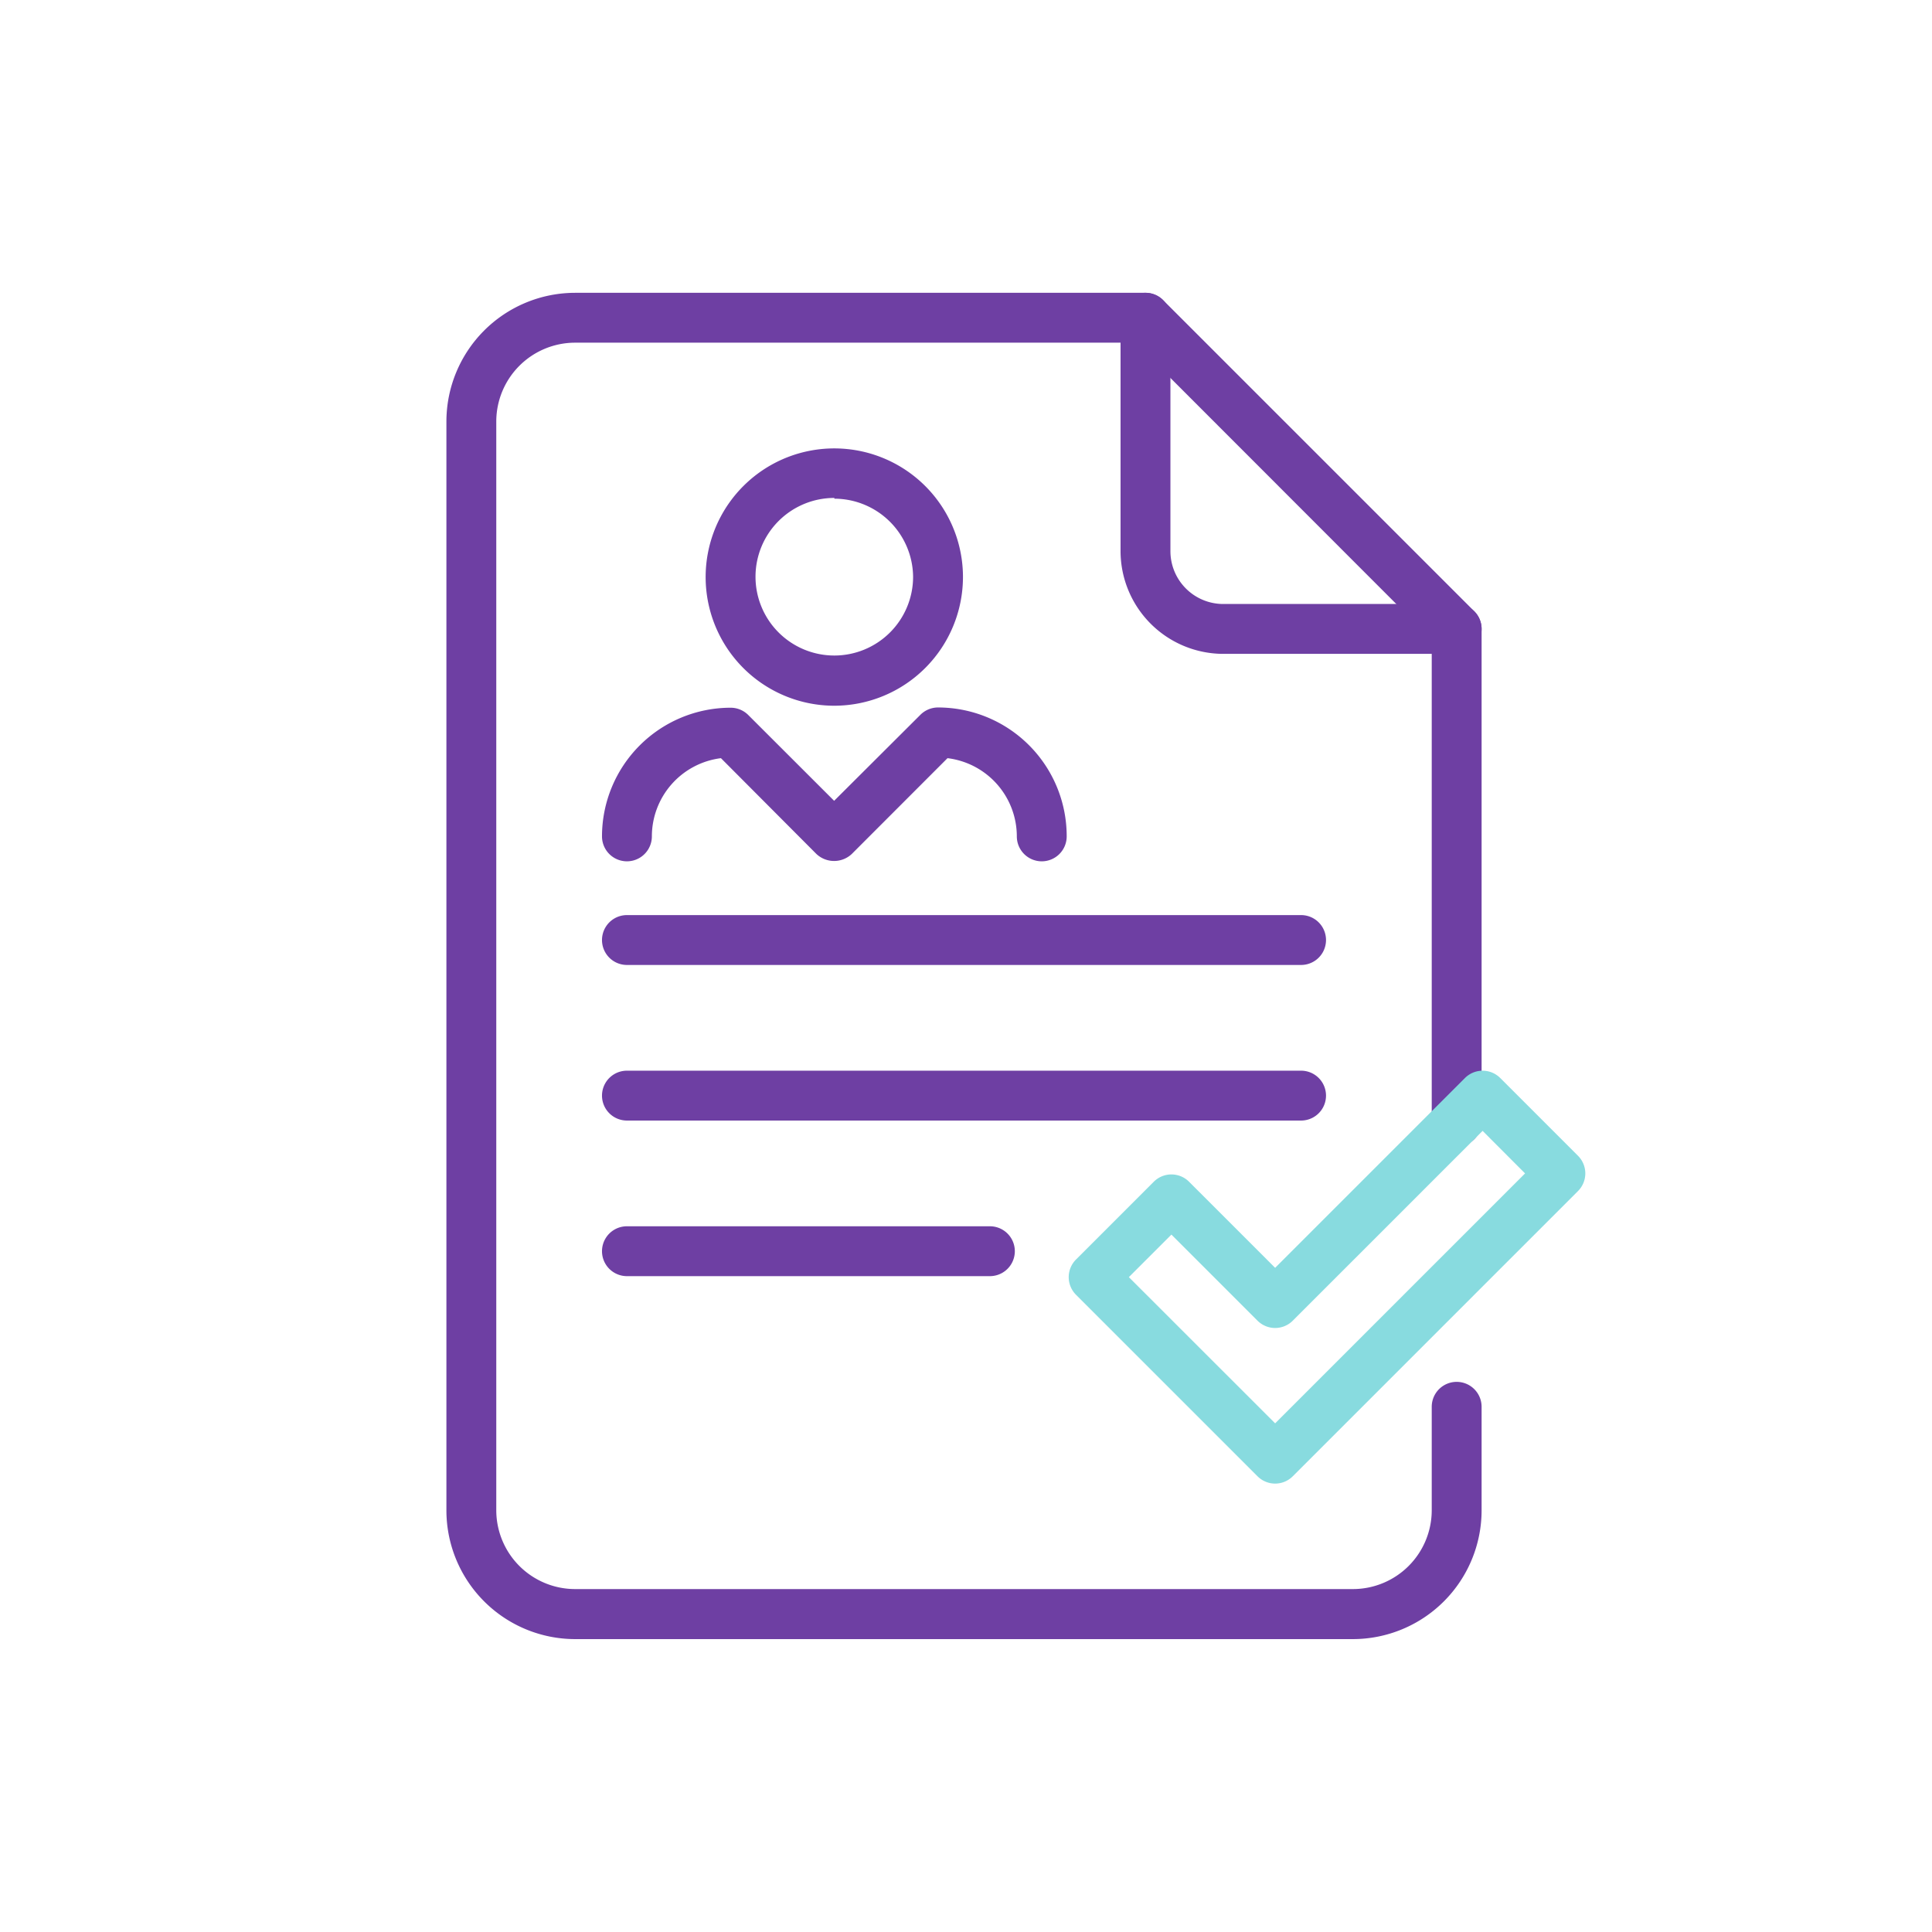
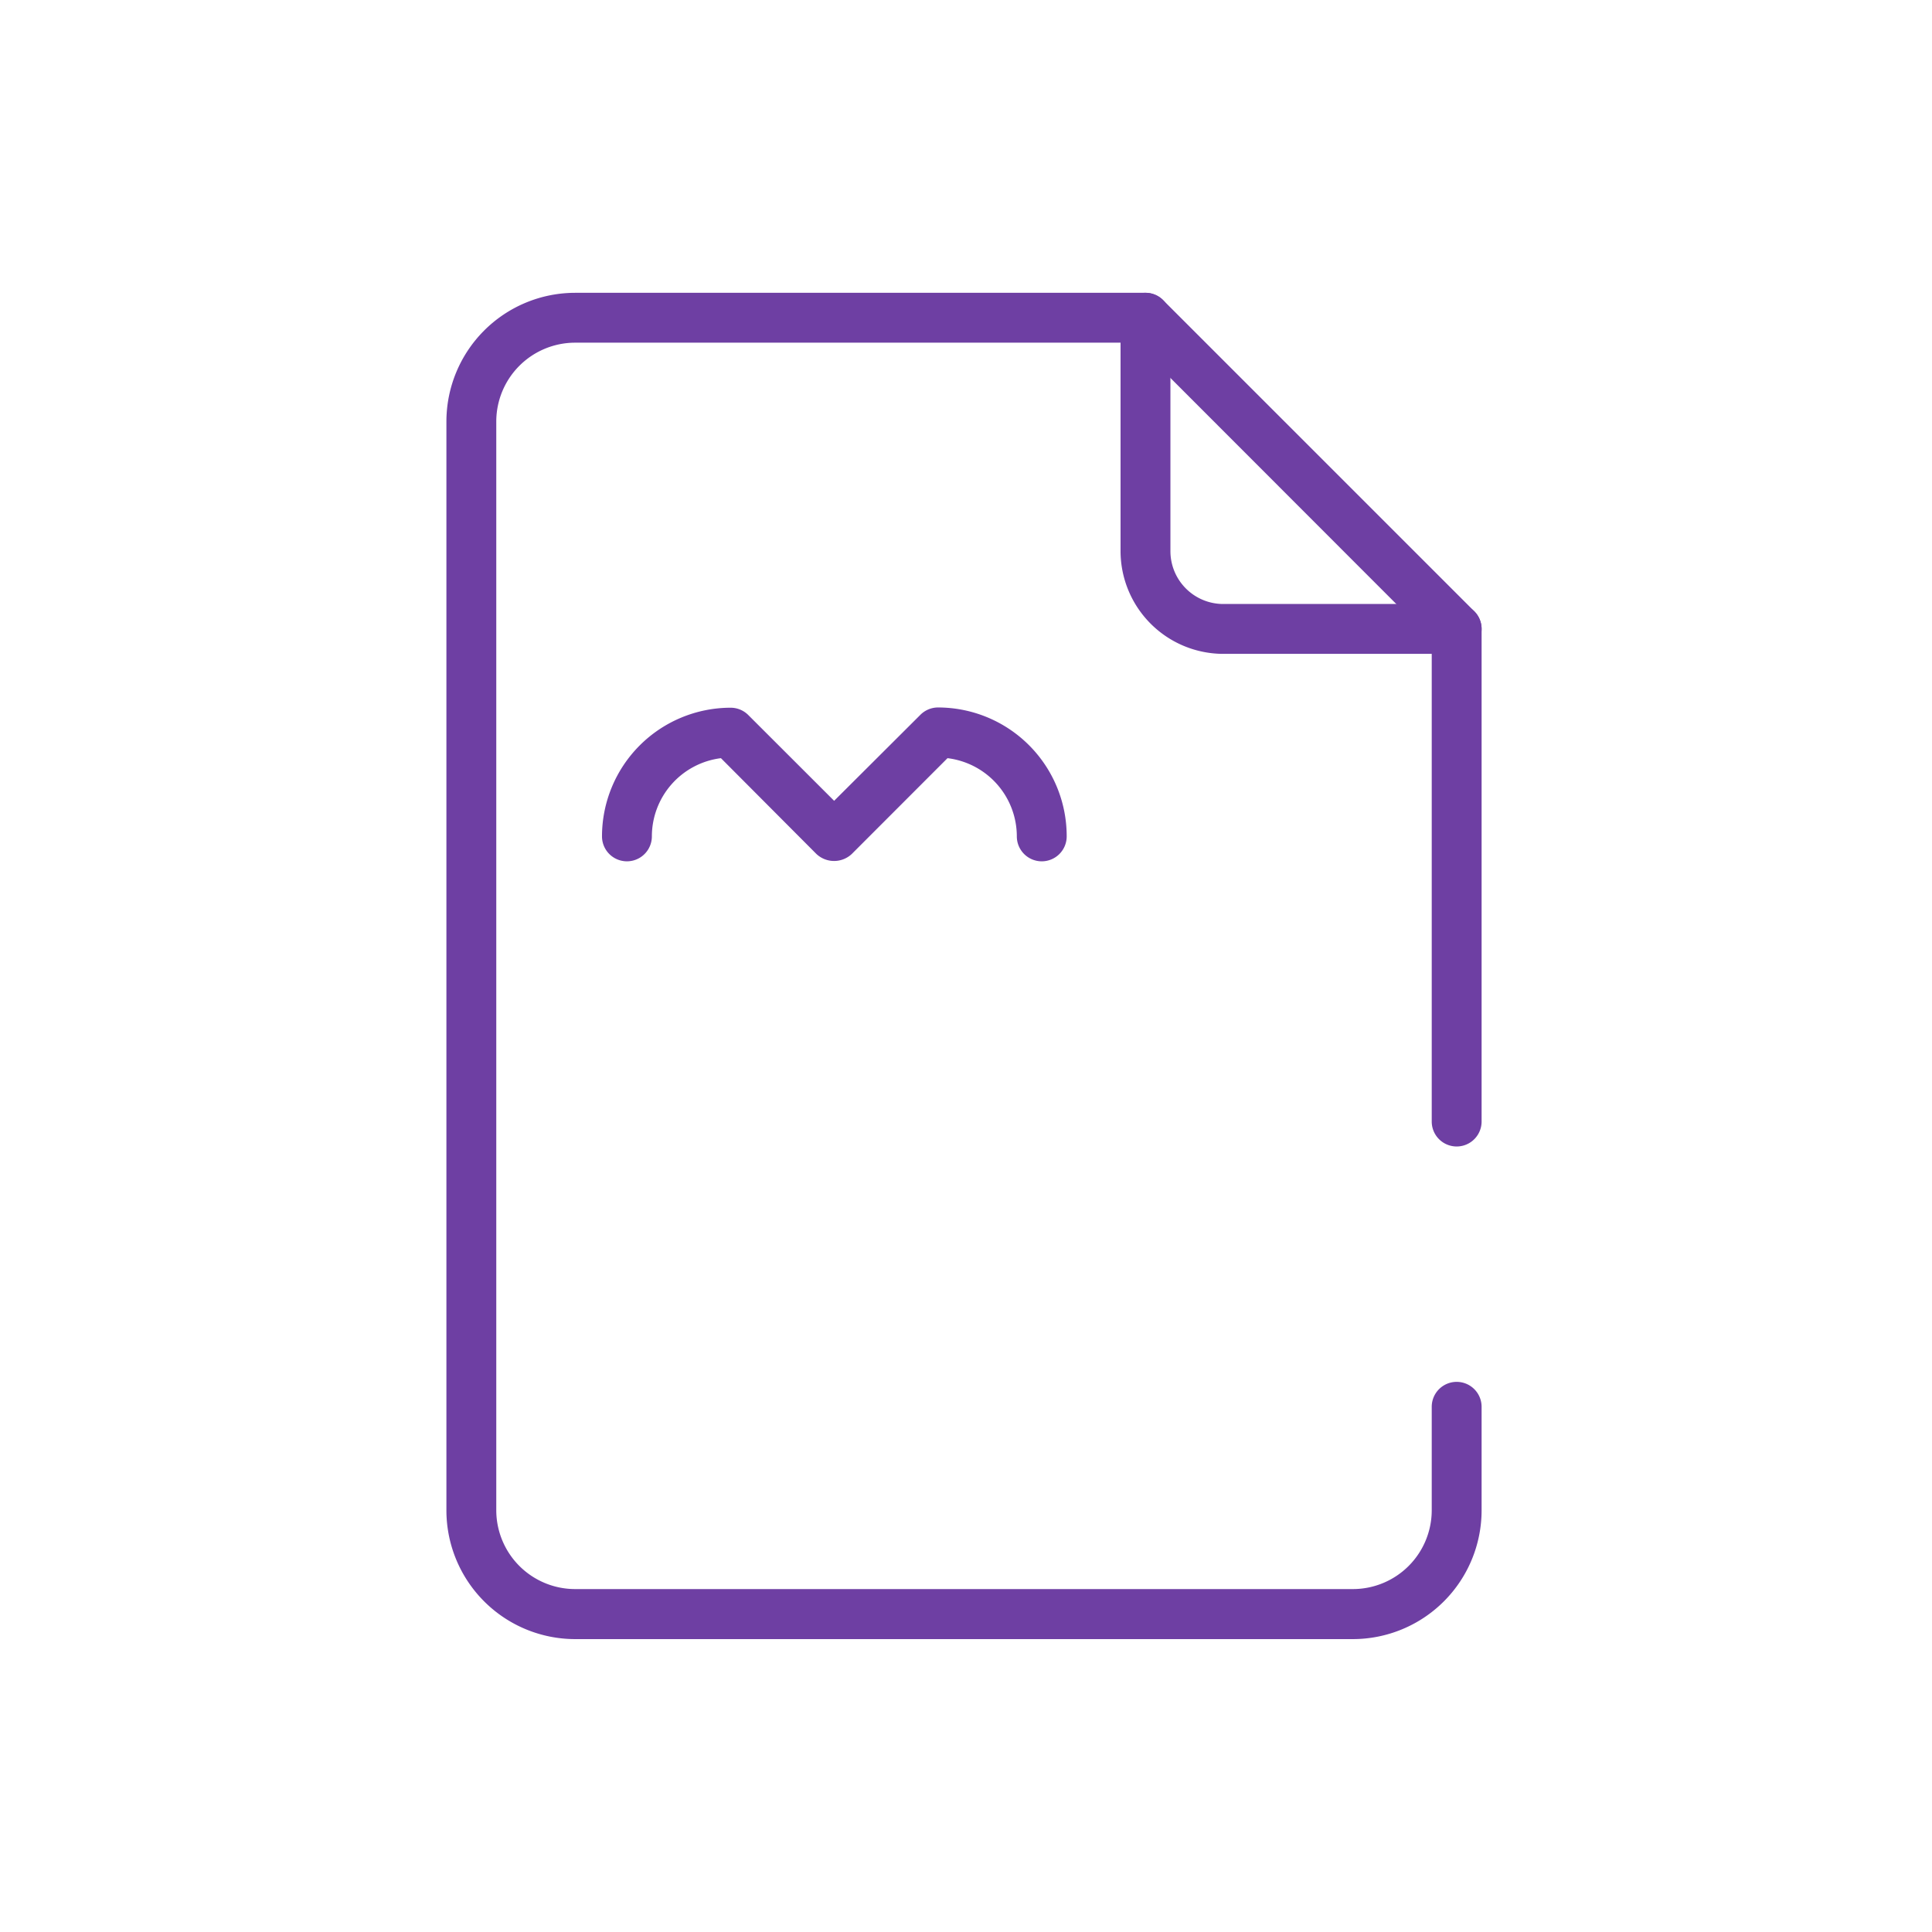
<svg xmlns="http://www.w3.org/2000/svg" viewBox="0 0 232.45 232.45">
  <g>
    <circle cx="116.22" cy="116.22" r="116.22" style="fill: none" />
    <g>
      <path d="M175.26,78.67H147.18a12.38,12.38,0,0,1-12.36-12.36V38.23a3,3,0,1,1,6,0V66.31a6.36,6.36,0,0,0,6.36,6.36h28.08a3,3,0,0,1,0,6Z" style="fill: #6e3fa3" />
      <path d="M162.78,197.21H69.19a15.5,15.5,0,0,1-15.48-15.48v-131A15.5,15.5,0,0,1,69.19,35.23h68.63a3,3,0,0,1,2.12.88l37.44,37.44a3,3,0,0,1,.88,2.12v59.27a3,3,0,0,1-6,0v-58L136.58,41.23H69.19a9.49,9.49,0,0,0-9.48,9.48v131a9.49,9.49,0,0,0,9.48,9.48h93.59a9.49,9.49,0,0,0,9.48-9.48V169.26a3,3,0,0,1,6,0v12.47A15.5,15.5,0,0,1,162.78,197.21Z" style="fill: #6e3fa3" />
-       <path d="M156.54,134.82H75.43a3,3,0,0,1,0-6h81.11a3,3,0,1,1,0,6Z" style="fill: #6e3fa3" />
-       <path d="M119.1,153.54H75.43a3,3,0,0,1,0-6H119.1a3,3,0,0,1,0,6Z" style="fill: #6e3fa3" />
-       <path d="M156.54,116.1H75.43a3,3,0,0,1,0-6h81.11a3,3,0,0,1,0,6Z" style="fill: #6e3fa3" />
-       <path d="M153.42,178.5a3,3,0,0,1-2.12-.88l-21.84-21.84a3,3,0,0,1,0-4.24l9.36-9.36a3,3,0,0,1,4.24,0l10.36,10.36,22.84-22.84a3,3,0,0,1,4.24,0l9.36,9.36a3,3,0,0,1,0,4.24l-34.32,34.32A3,3,0,0,1,153.42,178.5Zm-17.6-24.84,17.6,17.59,30.07-30.07-5.11-5.12L155.54,158.9a3,3,0,0,1-4.24,0l-10.36-10.36Z" style="fill: #88dbdf" />
      <path d="M125.34,103.63a3,3,0,0,1-3-3A9.49,9.49,0,0,0,114,91.22l-11.52,11.53a3.11,3.11,0,0,1-4.25,0L86.74,91.22a9.49,9.49,0,0,0-8.31,9.41,3,3,0,0,1-6,0A15.49,15.49,0,0,1,87.91,85.15,3,3,0,0,1,90,86l10.36,10.35L110.74,86a3,3,0,0,1,2.12-.88,15.49,15.49,0,0,1,15.48,15.48A3,3,0,0,1,125.34,103.63Z" style="fill: #6e3fa3" />
-       <path d="M100.39,84.91a15.48,15.48,0,1,1,15.47-15.48A15.5,15.5,0,0,1,100.39,84.91Zm0-25a9.48,9.48,0,1,0,9.47,9.48A9.49,9.49,0,0,0,100.39,60Z" style="fill: #6e3fa3" />
    </g>
  </g>
</svg>